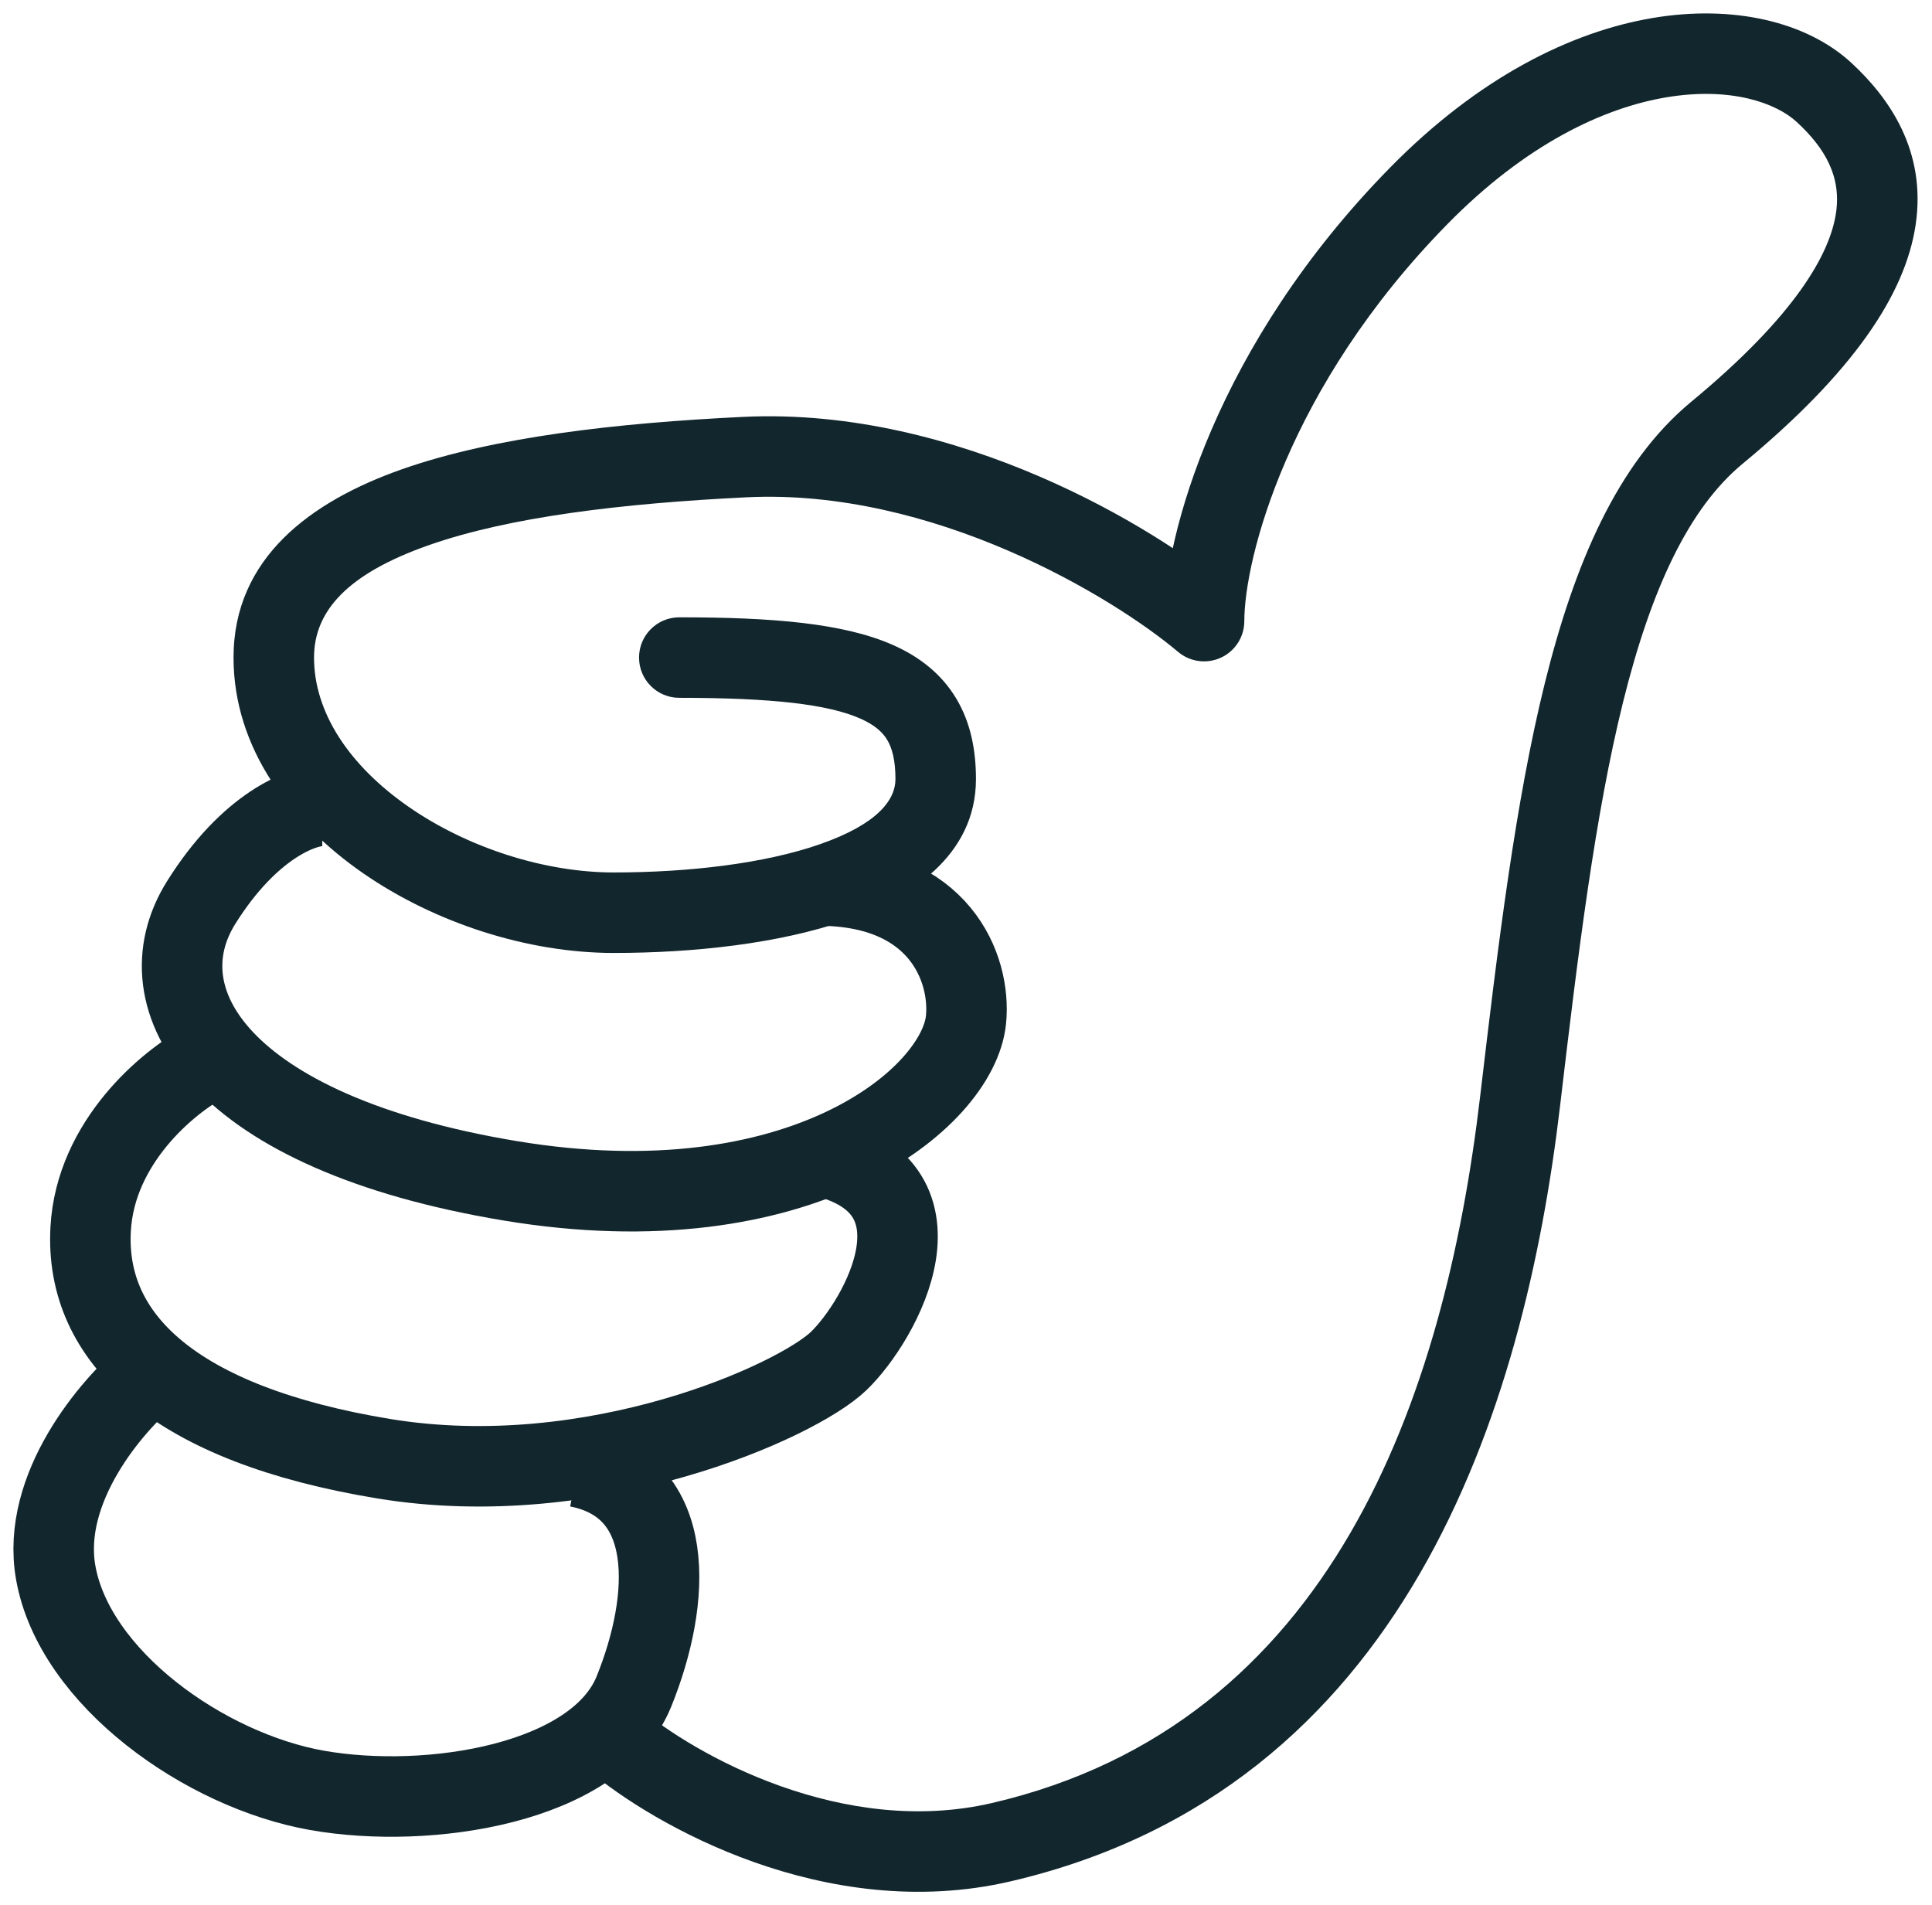
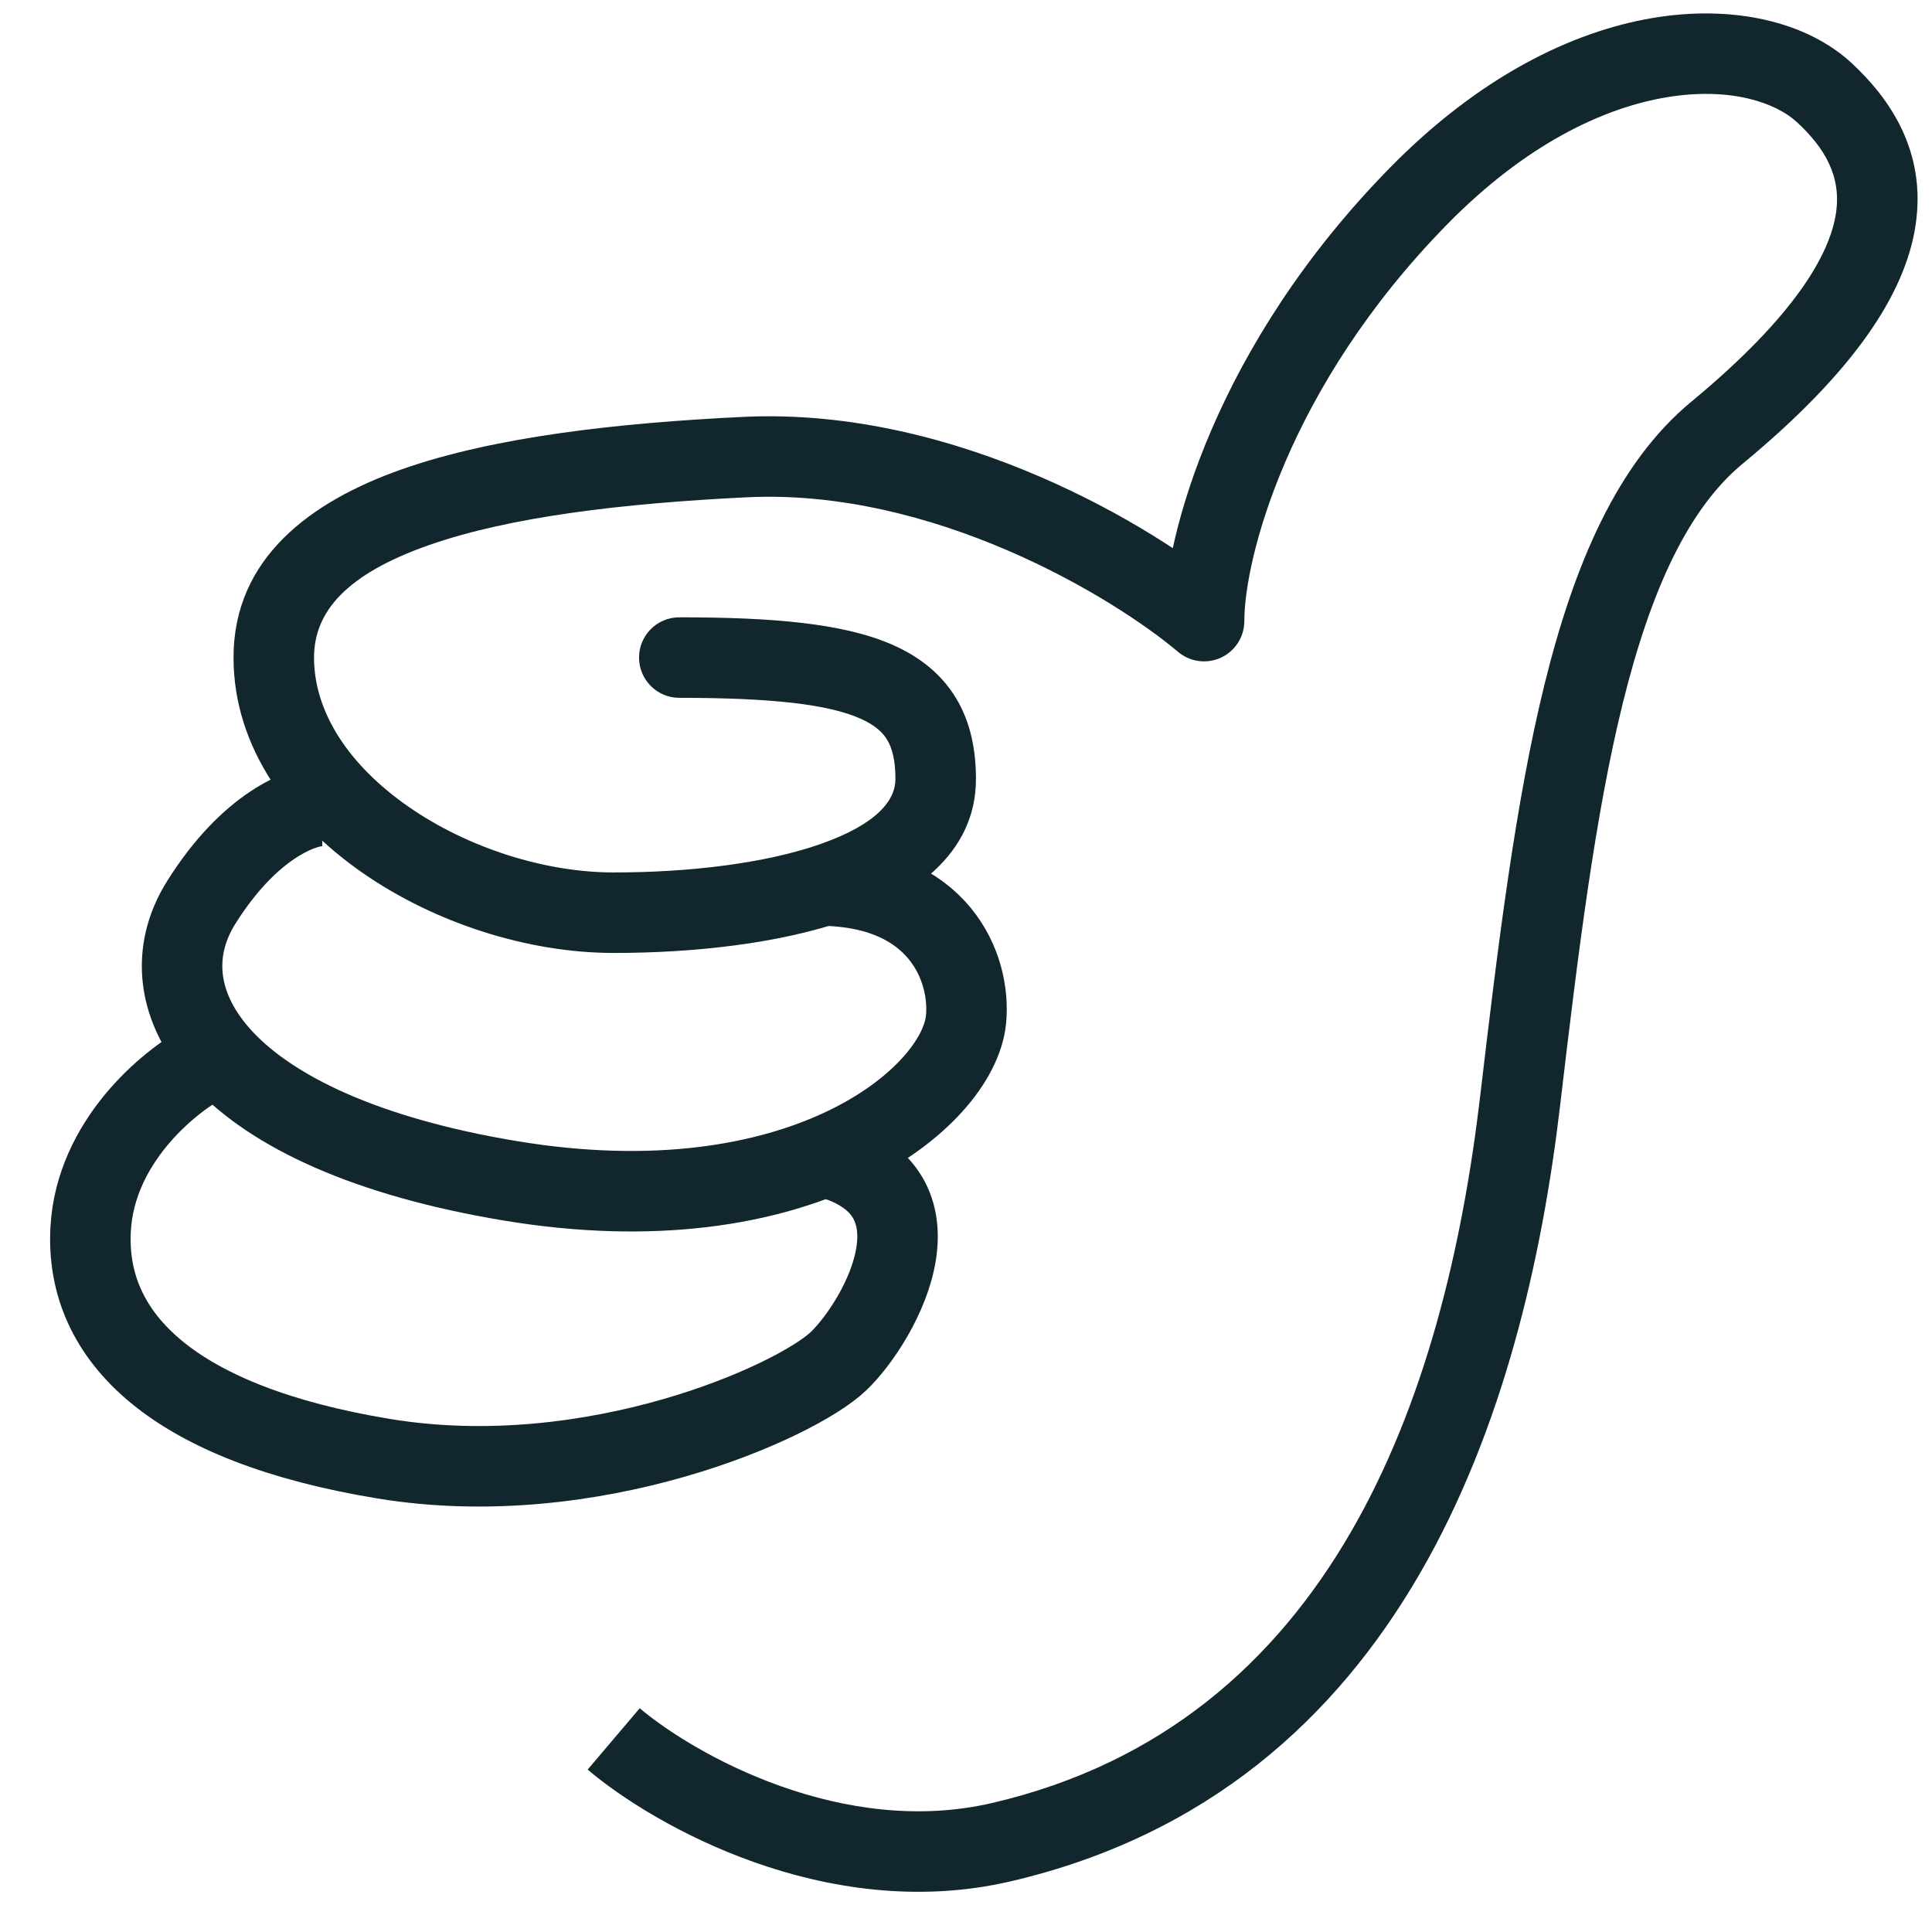
<svg xmlns="http://www.w3.org/2000/svg" width="72" height="71" viewBox="0 0 72 71" fill="none">
  <path d="M37.316 68.651L37.656 70.112L37.316 68.651ZM63.984 16.128L64.94 17.284L63.984 16.128ZM44.872 23.146L43.904 24.293C44.35 24.669 44.974 24.753 45.504 24.507C46.033 24.261 46.372 23.73 46.372 23.146H44.872ZM27.76 17.034L27.832 18.532L27.76 17.034ZM25.315 23.005C24.487 23.005 23.815 23.676 23.815 24.505C23.815 25.333 24.487 26.005 25.315 26.005V23.005ZM21.9 65.946C23.147 67.004 25.36 68.421 28.091 69.391C30.828 70.363 34.186 70.92 37.656 70.112L36.976 67.19C34.224 67.831 31.469 67.407 29.095 66.564C26.714 65.719 24.817 64.487 23.841 63.659L21.9 65.946ZM37.656 70.112C52.367 66.686 56.799 52.592 58.14 41.207L55.161 40.856C53.835 52.11 49.633 64.243 36.976 67.19L37.656 70.112ZM58.14 41.207C58.809 35.525 59.441 30.384 60.484 26.175C61.537 21.927 62.943 18.936 64.94 17.284L63.028 14.972C60.254 17.266 58.66 21.067 57.572 25.454C56.475 29.88 55.825 35.218 55.161 40.856L58.14 41.207ZM64.94 17.284C69.036 13.898 71.005 10.989 71.391 8.372C71.797 5.619 70.405 3.648 69.004 2.35L66.965 4.551C68.009 5.517 68.624 6.57 68.423 7.934C68.202 9.432 66.948 11.731 63.028 14.972L64.94 17.284ZM69.004 2.35C67.342 0.811 64.6 0.165 61.597 0.669C58.545 1.182 55.101 2.888 51.802 6.248L53.943 8.35C56.866 5.372 59.756 4.021 62.094 3.628C64.48 3.227 66.182 3.826 66.965 4.551L69.004 2.35ZM51.802 6.248C45.334 12.837 43.372 19.995 43.372 23.146H46.372C46.372 20.864 47.965 14.439 53.943 8.35L51.802 6.248ZM45.839 22C44.428 20.809 41.89 19.113 38.737 17.756C35.583 16.399 31.719 15.34 27.687 15.536L27.832 18.532C31.267 18.366 34.664 19.269 37.551 20.512C40.438 21.754 42.723 23.296 43.904 24.293L45.839 22ZM27.687 15.536C22.998 15.763 18.424 16.278 14.984 17.486C11.591 18.678 8.703 20.791 8.703 24.505H11.703C11.703 22.785 12.926 21.389 15.978 20.317C18.983 19.261 23.188 18.758 27.832 18.532L27.687 15.536ZM8.703 24.505C8.703 27.897 10.845 30.675 13.514 32.529C16.199 34.393 19.663 35.513 22.871 35.513V32.513C20.3 32.513 17.43 31.596 15.226 30.065C13.006 28.523 11.703 26.546 11.703 24.505H8.703ZM22.871 35.513C25.846 35.513 29.032 35.167 31.53 34.298C33.899 33.474 36.371 31.893 36.371 29.033H33.371C33.371 29.794 32.732 30.704 30.545 31.465C28.488 32.18 25.674 32.513 22.871 32.513V35.513ZM36.371 29.033C36.371 27.949 36.172 26.921 35.632 26.024C35.083 25.112 34.268 24.476 33.286 24.04C31.43 23.215 28.736 23.005 25.315 23.005V26.005C28.783 26.005 30.867 26.248 32.067 26.781C32.614 27.024 32.895 27.294 33.062 27.57C33.237 27.862 33.371 28.305 33.371 29.033H36.371Z" fill="#12262D" />
  <path d="M12.01 30.031C11.258 30.031 9.301 30.752 7.496 33.636C5.238 37.242 8.173 42.2 19.008 44.003C29.842 45.806 35.708 40.924 36 38C36.191 36.082 35.014 33 30.5 33" stroke="#12262D" stroke-width="3" stroke-linejoin="round" />
  <path d="M7.614 39.602C6.276 40.315 3.556 42.554 3.378 45.805C3.155 49.869 6.499 53.077 14.304 54.361C22.109 55.644 29.69 52.222 31.251 50.724C32.812 49.227 35.711 44.094 30.359 43.024" stroke="#12262D" stroke-width="3" stroke-linejoin="round" />
-   <path d="M5.552 51.225C4.161 52.372 1.52 55.455 2.076 58.603C2.771 62.538 7.638 65.981 11.809 66.719C15.98 67.457 22.236 66.473 23.627 63.03C25.017 59.587 25.249 55.406 21.541 54.668" stroke="#12262D" stroke-width="3" stroke-linejoin="round" />
</svg>